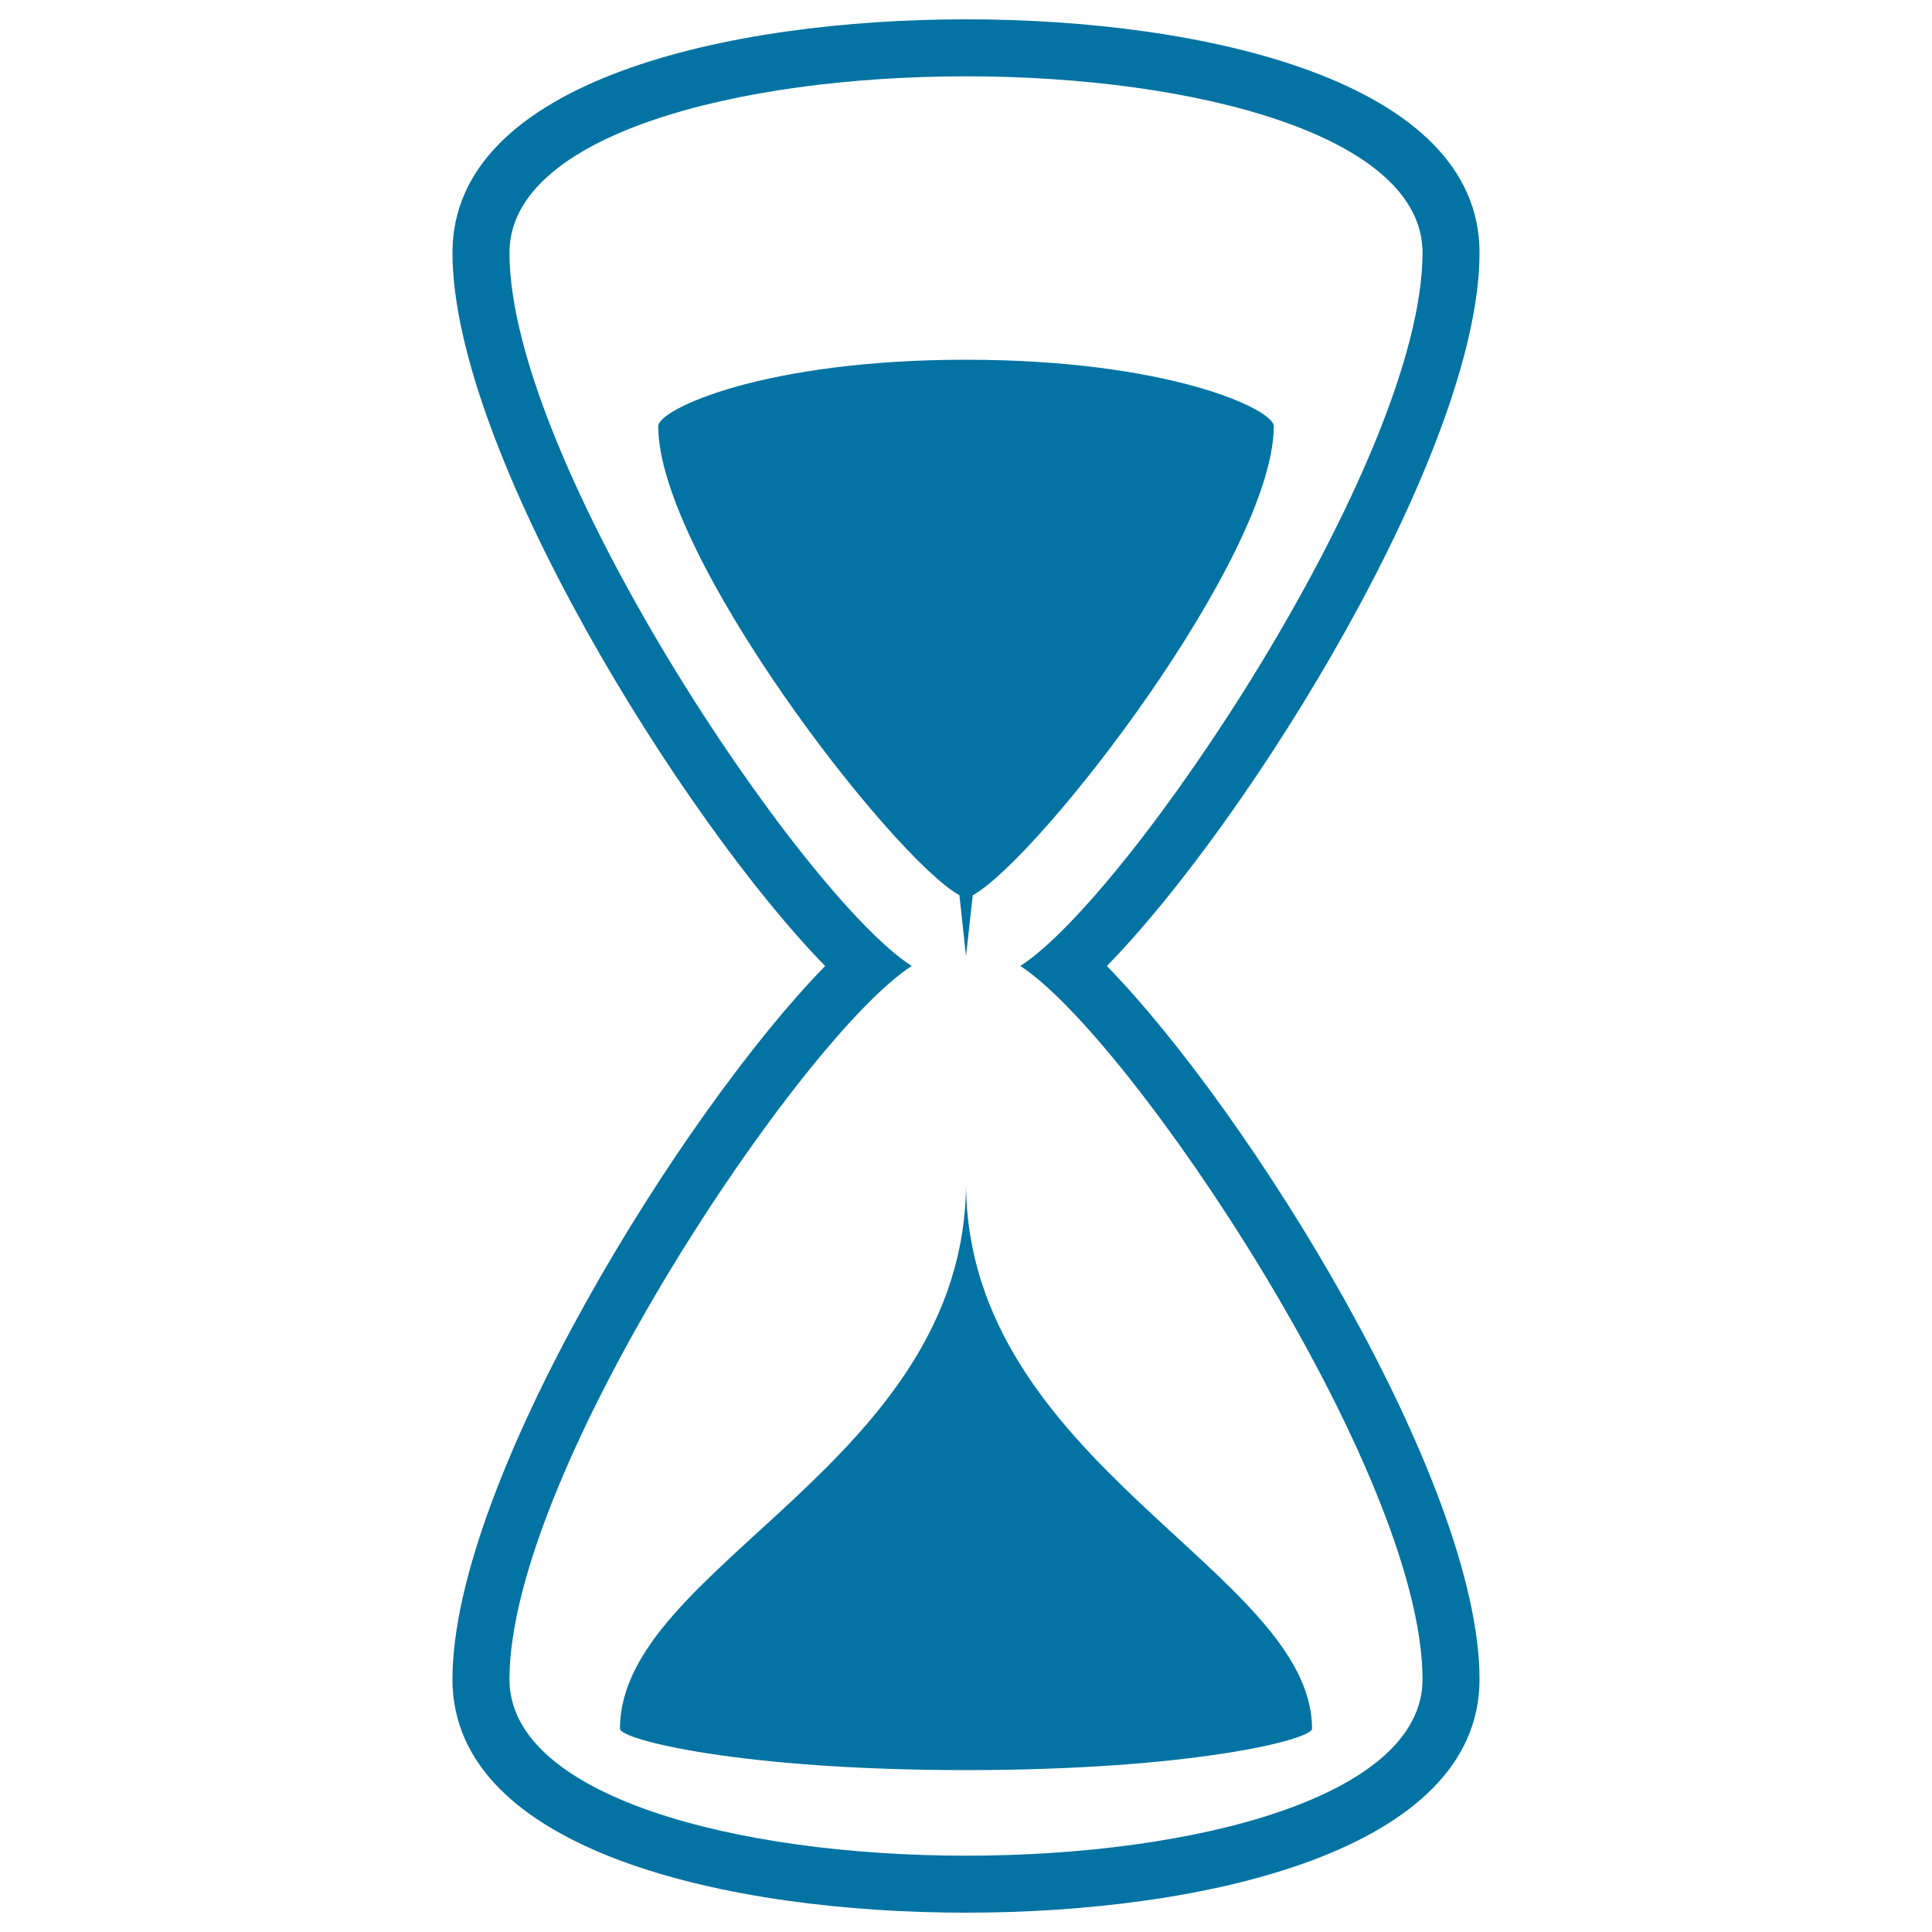
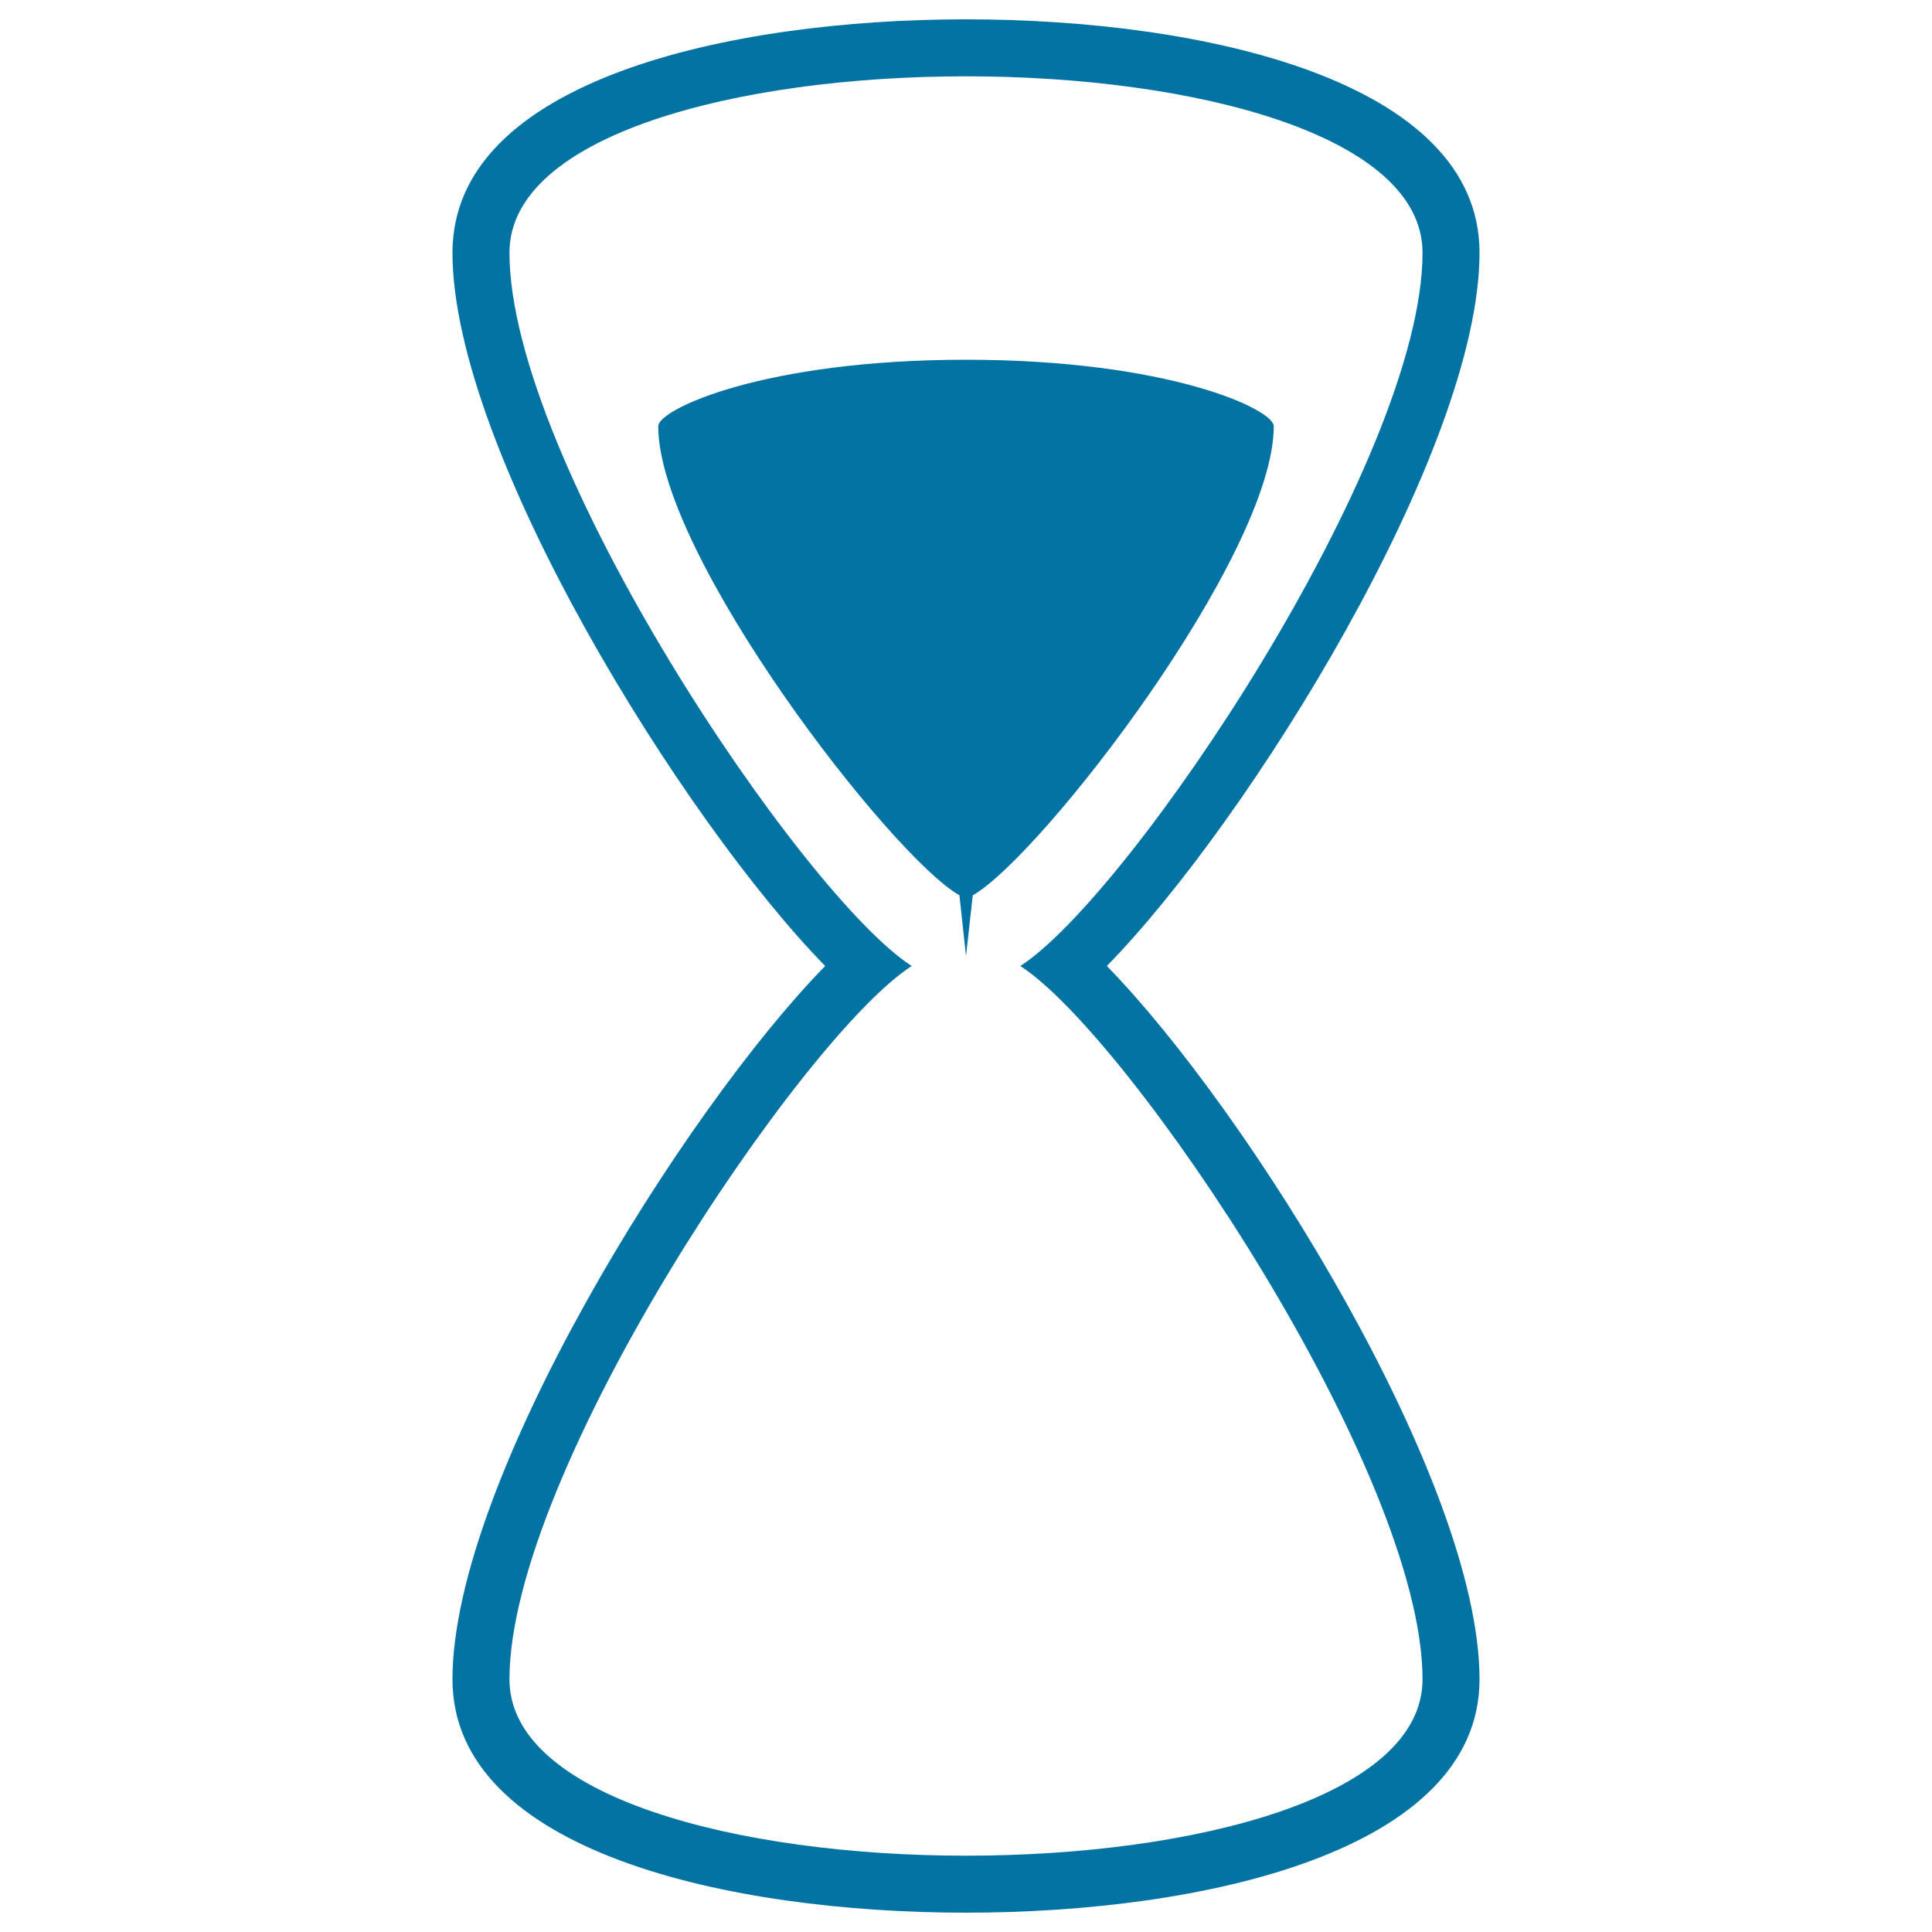
<svg xmlns="http://www.w3.org/2000/svg" viewBox="0 0 1000 1000" style="fill:#0273a2">
  <title>Hour Glass SVG icon</title>
  <g>
    <g>
      <path d="M765.8,130.8C765.8,41.6,622.6,10,500,10c-122.6,0-265.8,31.6-265.8,120.8c0,102.4,119.6,294.3,192.9,369.2c-73.3,74.9-192.9,266.8-192.9,369.2C234.2,958.4,377.4,990,500,990c122.6,0,265.8-31.7,265.8-120.8c0-102.4-119.6-294.2-192.9-369.2C646.3,425.1,765.8,233.2,765.8,130.8z M736.3,869.2c0,60.9-118.1,91.3-236.3,91.3S263.7,930,263.7,869.2c0-107.7,151.9-333.1,208.2-369.2c-56.3-36.1-208.2-261.4-208.2-369.2c0-60.9,118.1-91.3,236.3-91.3S736.3,70,736.3,130.8c0,107.8-151.9,333.1-208.2,369.2C584.3,536.1,736.3,761.5,736.3,869.2z" />
-       <path d="M320.9,894.8c0,5.5,61.6,21.4,179.1,21.4c117.5,0,179.1-15.9,179.1-21.4C679.1,813.5,500,757.5,500,612C500,757.5,320.9,810.4,320.9,894.8z" />
      <path d="M496.6,463.4l3.4,31.5l3.5-31.5c35.1-19.8,155.8-175.9,155.8-242.8c0-8.8-54.8-34.4-159.3-34.4s-159.3,25.6-159.3,34.4C340.7,287.5,461.5,443.6,496.6,463.4z" />
    </g>
  </g>
</svg>